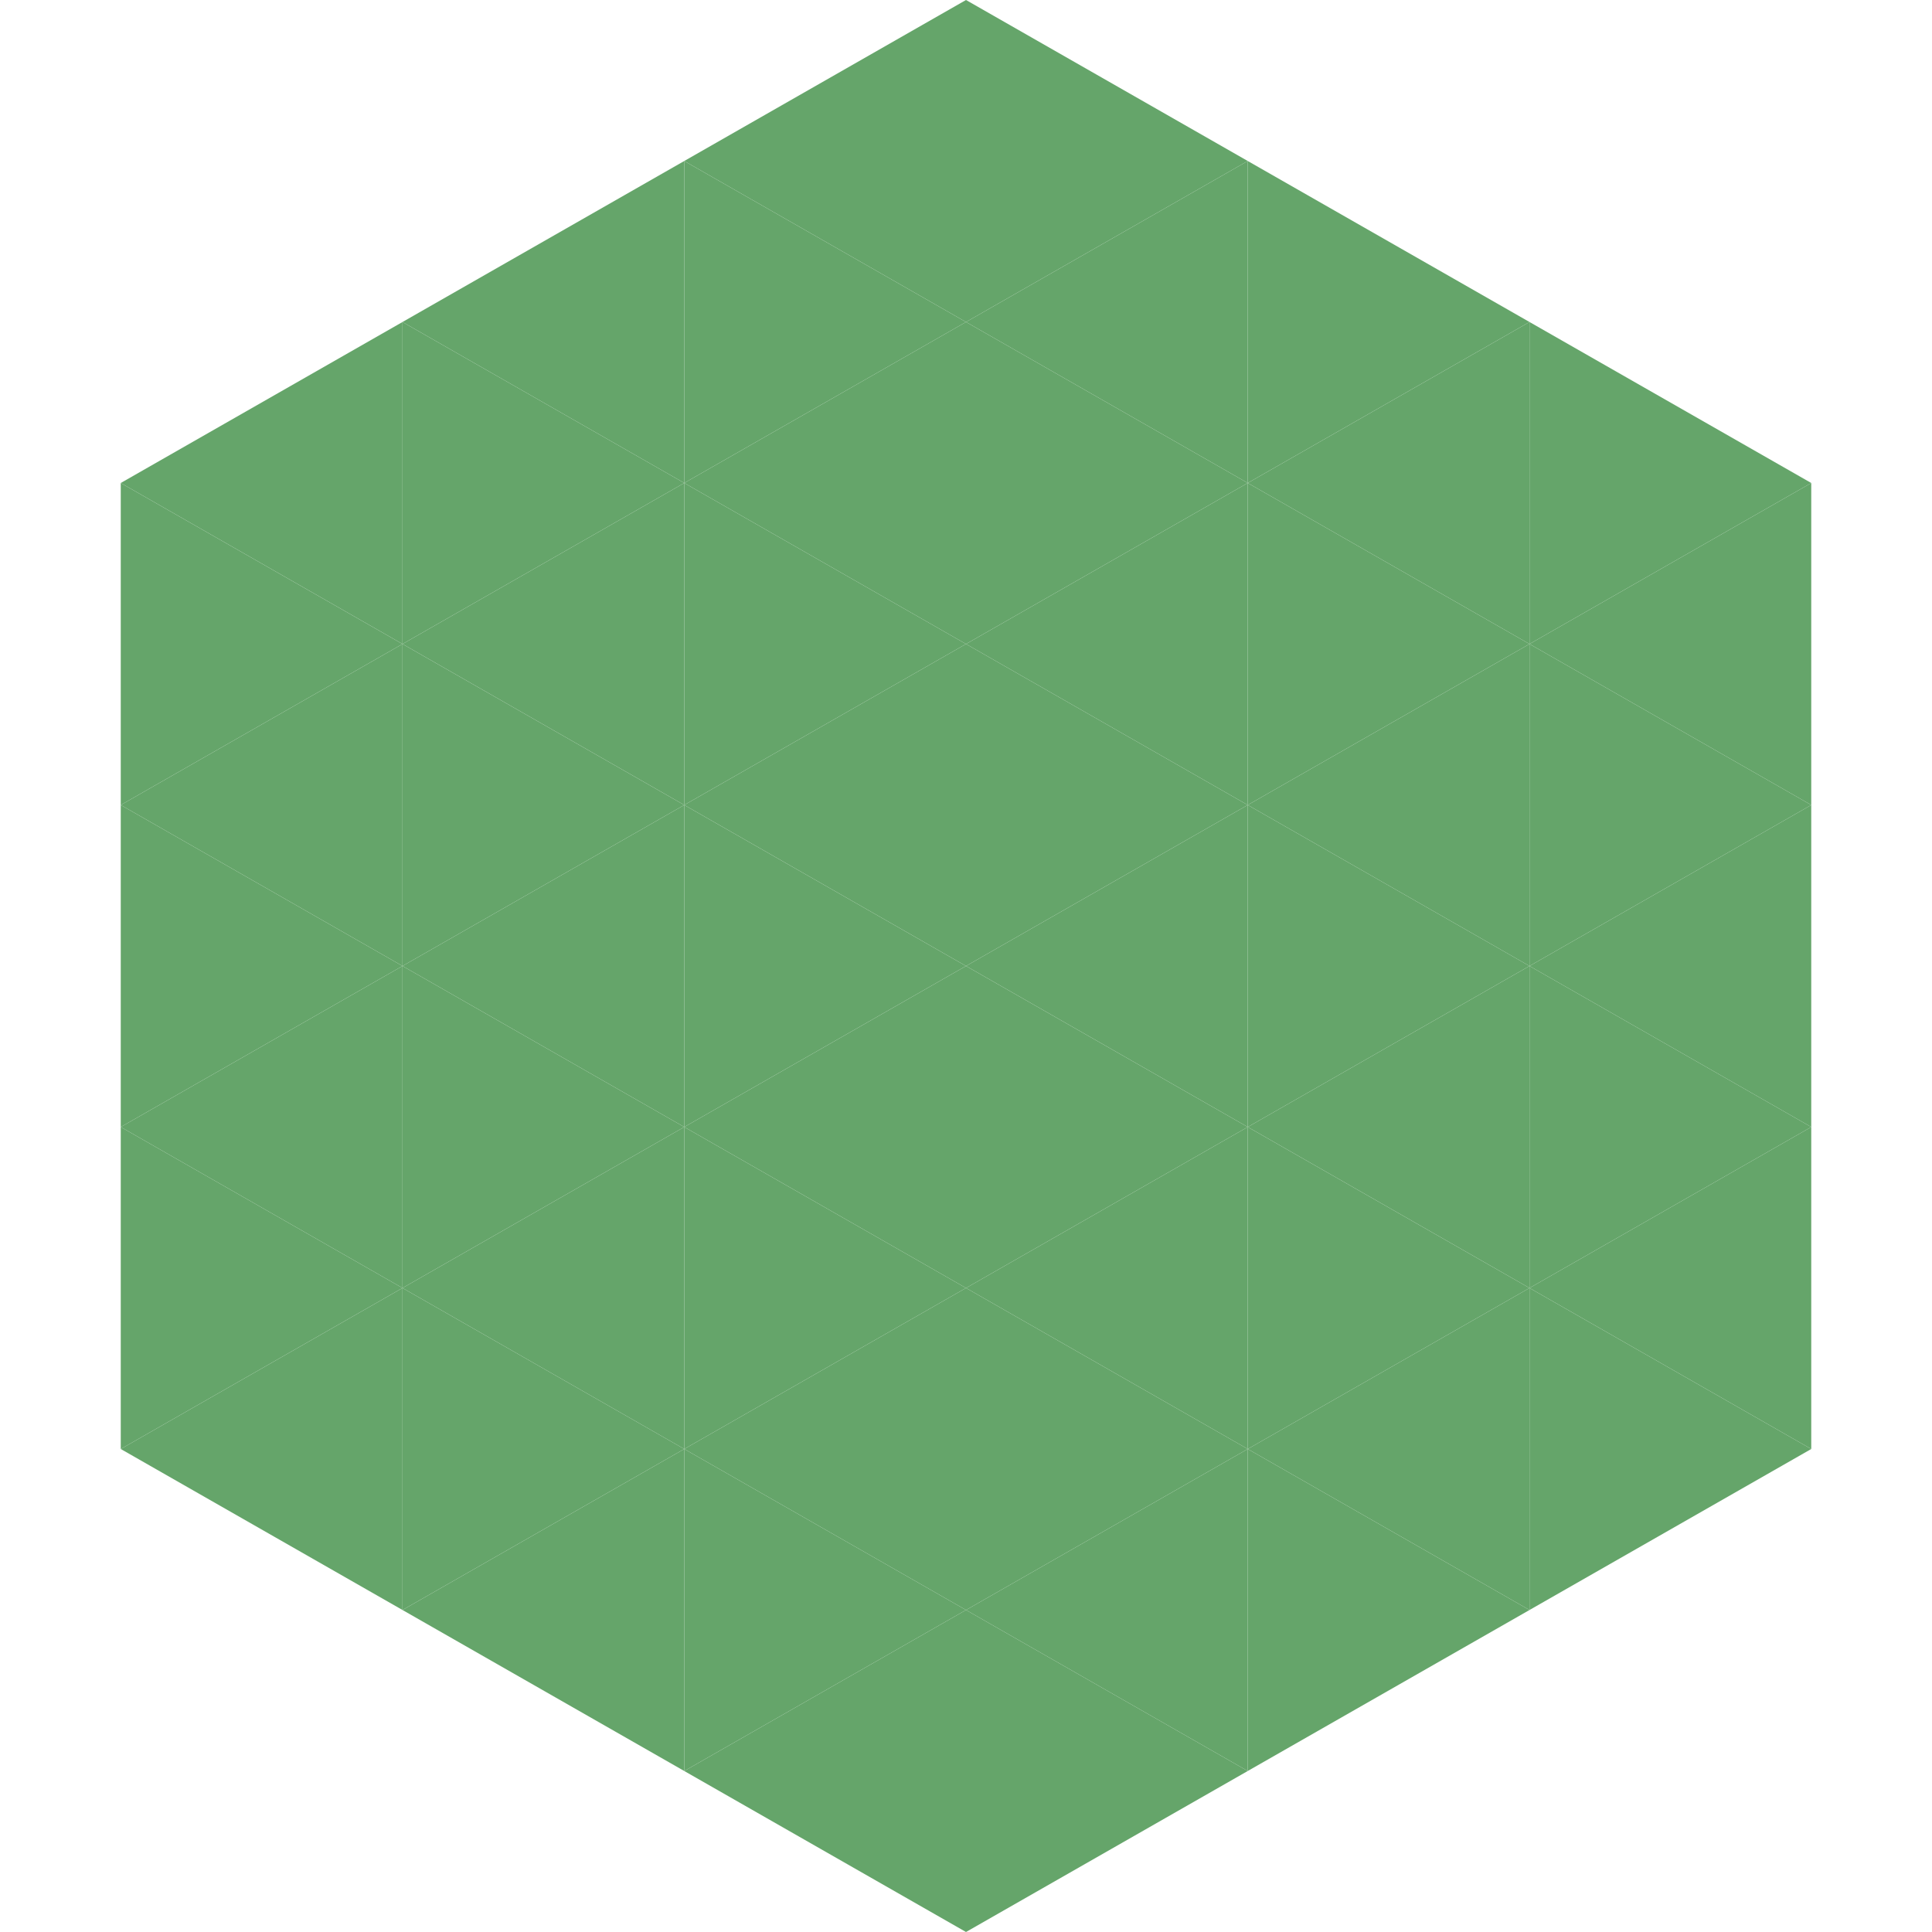
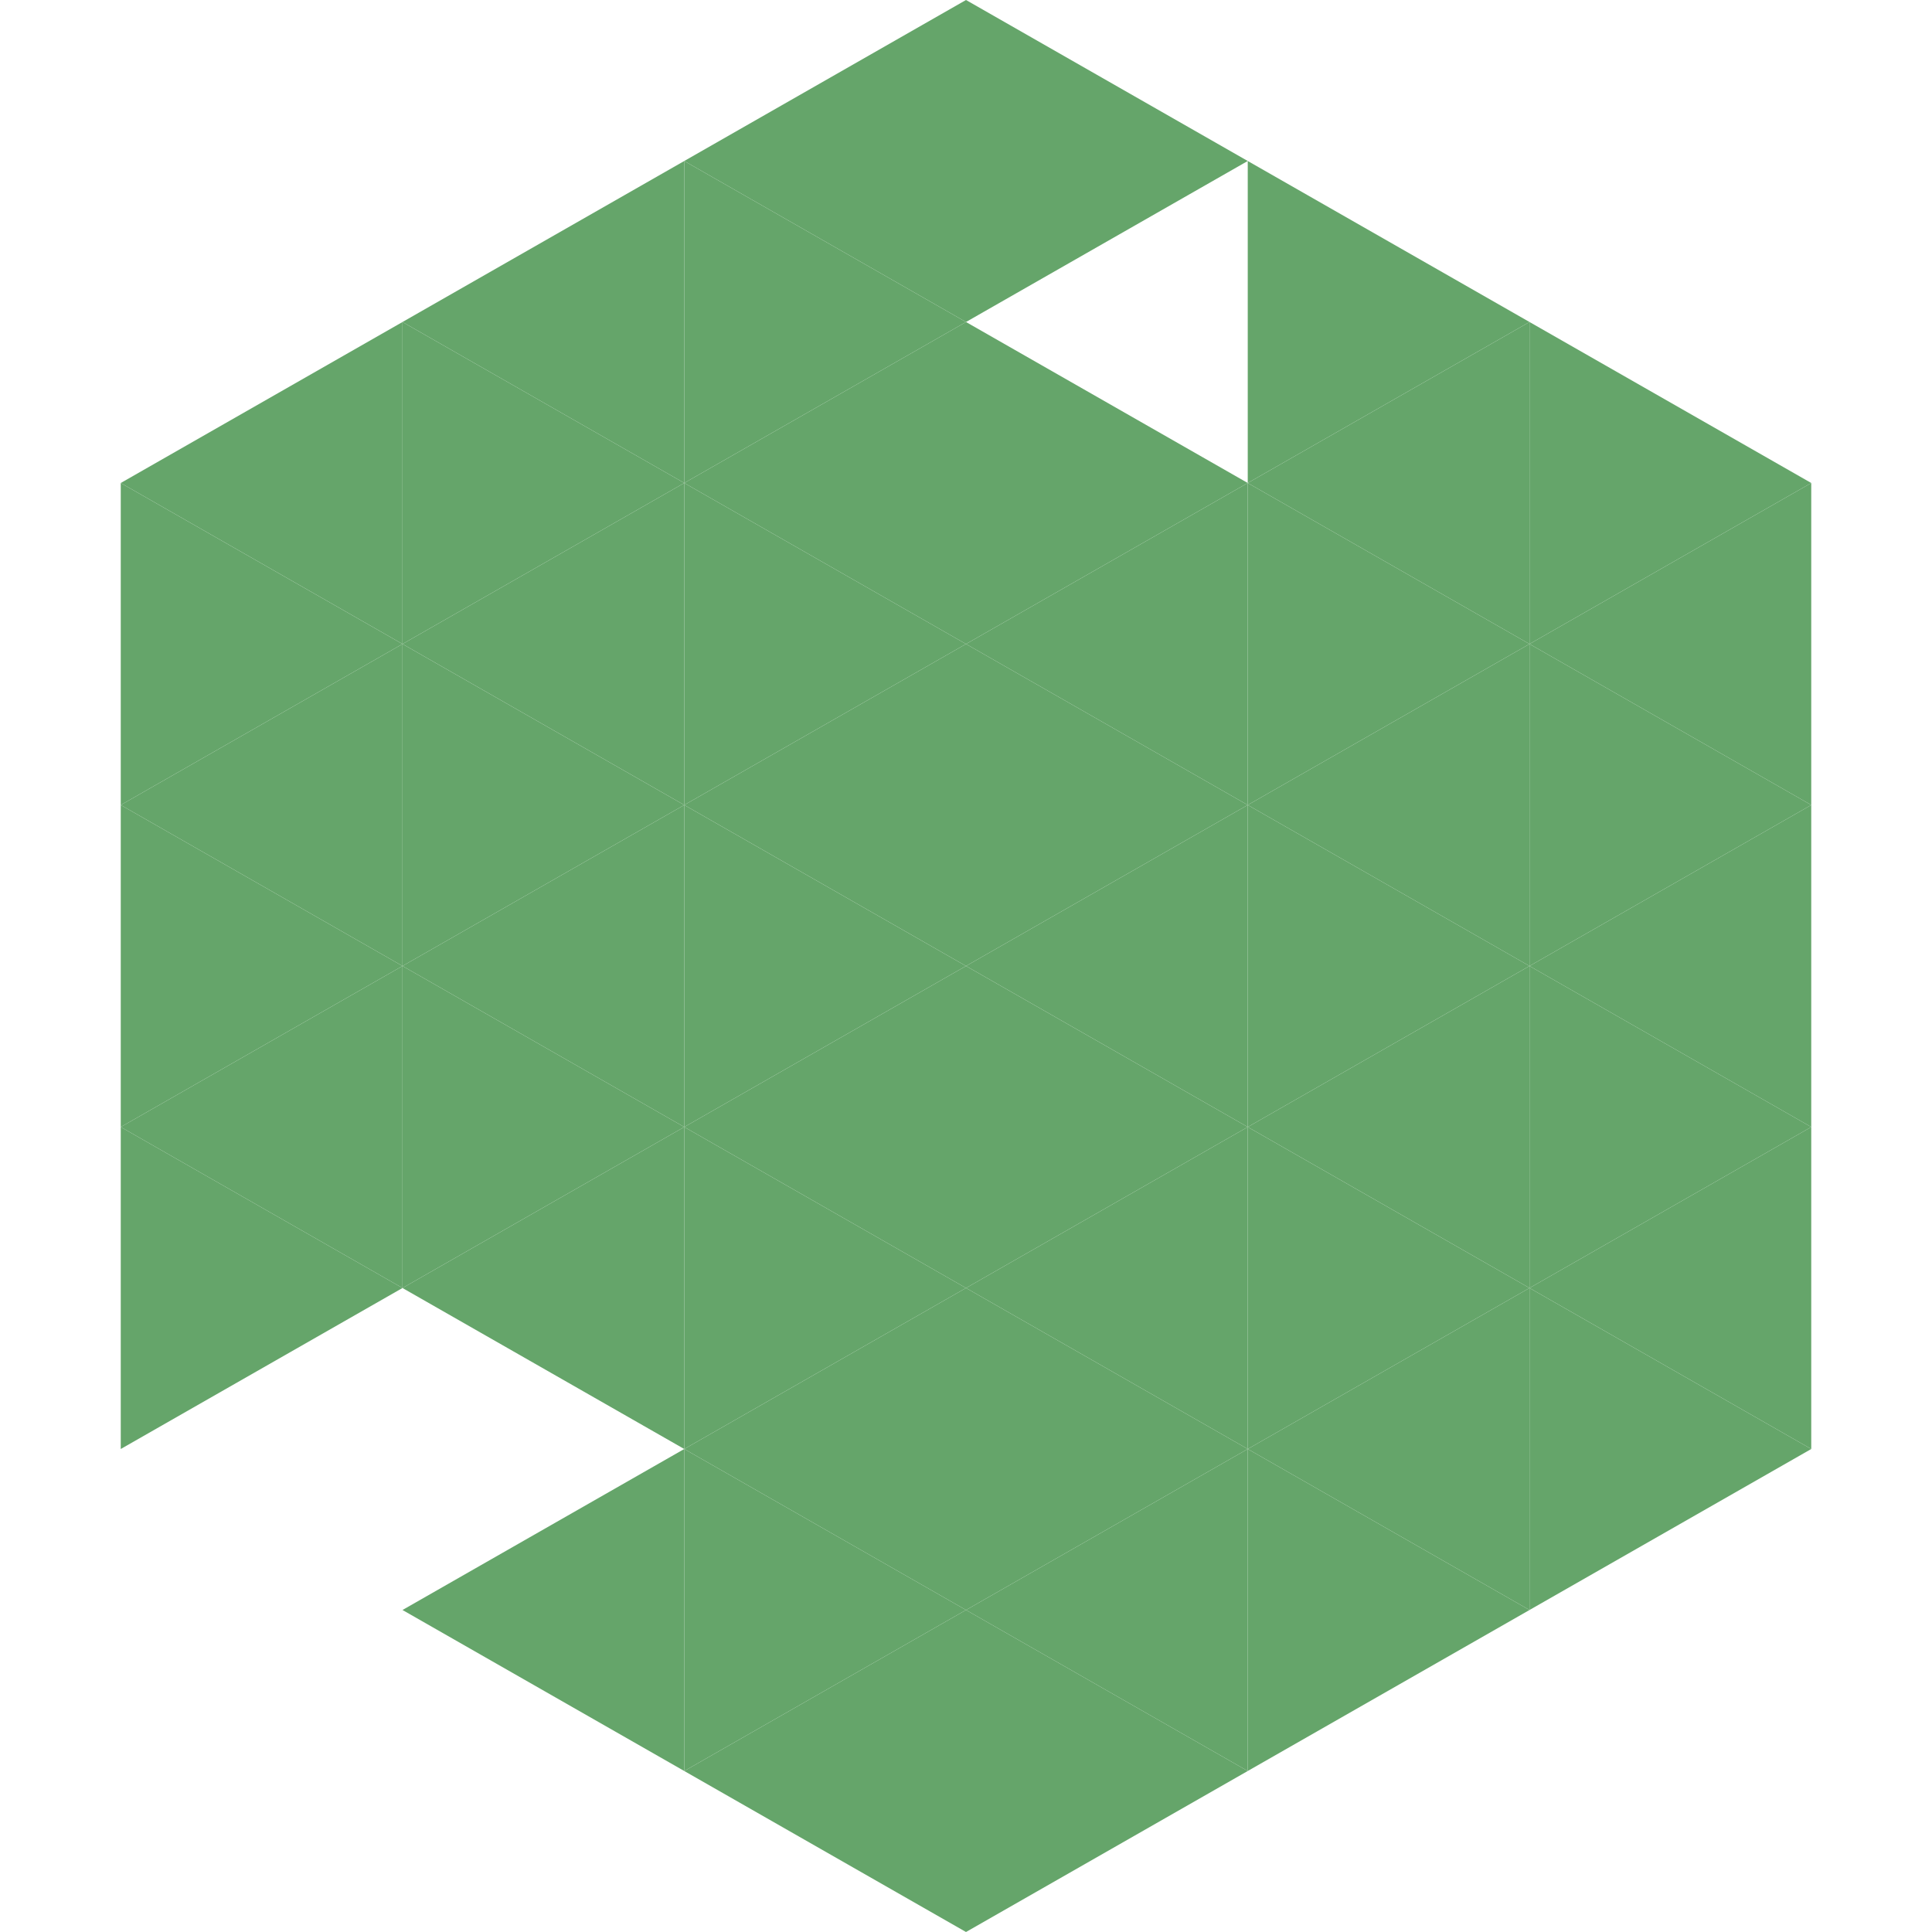
<svg xmlns="http://www.w3.org/2000/svg" width="240" height="240">
  <polygon points="50,40 15,60 50,80" style="fill:rgb(101,165,106)" />
  <polygon points="190,40 225,60 190,80" style="fill:rgb(101,165,106)" />
  <polygon points="15,60 50,80 15,100" style="fill:rgb(101,165,106)" />
  <polygon points="225,60 190,80 225,100" style="fill:rgb(101,165,106)" />
  <polygon points="50,80 15,100 50,120" style="fill:rgb(101,165,106)" />
  <polygon points="190,80 225,100 190,120" style="fill:rgb(101,165,106)" />
  <polygon points="15,100 50,120 15,140" style="fill:rgb(101,165,106)" />
  <polygon points="225,100 190,120 225,140" style="fill:rgb(101,165,106)" />
  <polygon points="50,120 15,140 50,160" style="fill:rgb(101,165,106)" />
  <polygon points="190,120 225,140 190,160" style="fill:rgb(101,165,106)" />
  <polygon points="15,140 50,160 15,180" style="fill:rgb(101,165,106)" />
  <polygon points="225,140 190,160 225,180" style="fill:rgb(101,165,106)" />
-   <polygon points="50,160 15,180 50,200" style="fill:rgb(101,165,106)" />
  <polygon points="190,160 225,180 190,200" style="fill:rgb(101,165,106)" />
  <polygon points="15,180 50,200 15,220" style="fill:rgb(255,255,255); fill-opacity:0" />
  <polygon points="225,180 190,200 225,220" style="fill:rgb(255,255,255); fill-opacity:0" />
  <polygon points="50,0 85,20 50,40" style="fill:rgb(255,255,255); fill-opacity:0" />
  <polygon points="190,0 155,20 190,40" style="fill:rgb(255,255,255); fill-opacity:0" />
  <polygon points="85,20 50,40 85,60" style="fill:rgb(101,165,106)" />
  <polygon points="155,20 190,40 155,60" style="fill:rgb(101,165,106)" />
  <polygon points="50,40 85,60 50,80" style="fill:rgb(101,165,106)" />
  <polygon points="190,40 155,60 190,80" style="fill:rgb(101,165,106)" />
  <polygon points="85,60 50,80 85,100" style="fill:rgb(101,165,106)" />
  <polygon points="155,60 190,80 155,100" style="fill:rgb(101,165,106)" />
  <polygon points="50,80 85,100 50,120" style="fill:rgb(101,165,106)" />
  <polygon points="190,80 155,100 190,120" style="fill:rgb(101,165,106)" />
  <polygon points="85,100 50,120 85,140" style="fill:rgb(101,165,106)" />
  <polygon points="155,100 190,120 155,140" style="fill:rgb(101,165,106)" />
  <polygon points="50,120 85,140 50,160" style="fill:rgb(101,165,106)" />
  <polygon points="190,120 155,140 190,160" style="fill:rgb(101,165,106)" />
  <polygon points="85,140 50,160 85,180" style="fill:rgb(101,165,106)" />
  <polygon points="155,140 190,160 155,180" style="fill:rgb(101,165,106)" />
-   <polygon points="50,160 85,180 50,200" style="fill:rgb(101,165,106)" />
  <polygon points="190,160 155,180 190,200" style="fill:rgb(101,165,106)" />
  <polygon points="85,180 50,200 85,220" style="fill:rgb(101,165,106)" />
  <polygon points="155,180 190,200 155,220" style="fill:rgb(101,165,106)" />
  <polygon points="120,0 85,20 120,40" style="fill:rgb(101,165,106)" />
  <polygon points="120,0 155,20 120,40" style="fill:rgb(101,165,106)" />
  <polygon points="85,20 120,40 85,60" style="fill:rgb(101,165,106)" />
-   <polygon points="155,20 120,40 155,60" style="fill:rgb(101,165,106)" />
  <polygon points="120,40 85,60 120,80" style="fill:rgb(101,165,106)" />
  <polygon points="120,40 155,60 120,80" style="fill:rgb(101,165,106)" />
  <polygon points="85,60 120,80 85,100" style="fill:rgb(101,165,106)" />
  <polygon points="155,60 120,80 155,100" style="fill:rgb(101,165,106)" />
  <polygon points="120,80 85,100 120,120" style="fill:rgb(101,165,106)" />
  <polygon points="120,80 155,100 120,120" style="fill:rgb(101,165,106)" />
  <polygon points="85,100 120,120 85,140" style="fill:rgb(101,165,106)" />
  <polygon points="155,100 120,120 155,140" style="fill:rgb(101,165,106)" />
  <polygon points="120,120 85,140 120,160" style="fill:rgb(101,165,106)" />
  <polygon points="120,120 155,140 120,160" style="fill:rgb(101,165,106)" />
  <polygon points="85,140 120,160 85,180" style="fill:rgb(101,165,106)" />
  <polygon points="155,140 120,160 155,180" style="fill:rgb(101,165,106)" />
  <polygon points="120,160 85,180 120,200" style="fill:rgb(101,165,106)" />
  <polygon points="120,160 155,180 120,200" style="fill:rgb(101,165,106)" />
  <polygon points="85,180 120,200 85,220" style="fill:rgb(101,165,106)" />
  <polygon points="155,180 120,200 155,220" style="fill:rgb(101,165,106)" />
  <polygon points="120,200 85,220 120,240" style="fill:rgb(101,165,106)" />
  <polygon points="120,200 155,220 120,240" style="fill:rgb(101,165,106)" />
  <polygon points="85,220 120,240 85,260" style="fill:rgb(255,255,255); fill-opacity:0" />
  <polygon points="155,220 120,240 155,260" style="fill:rgb(255,255,255); fill-opacity:0" />
</svg>